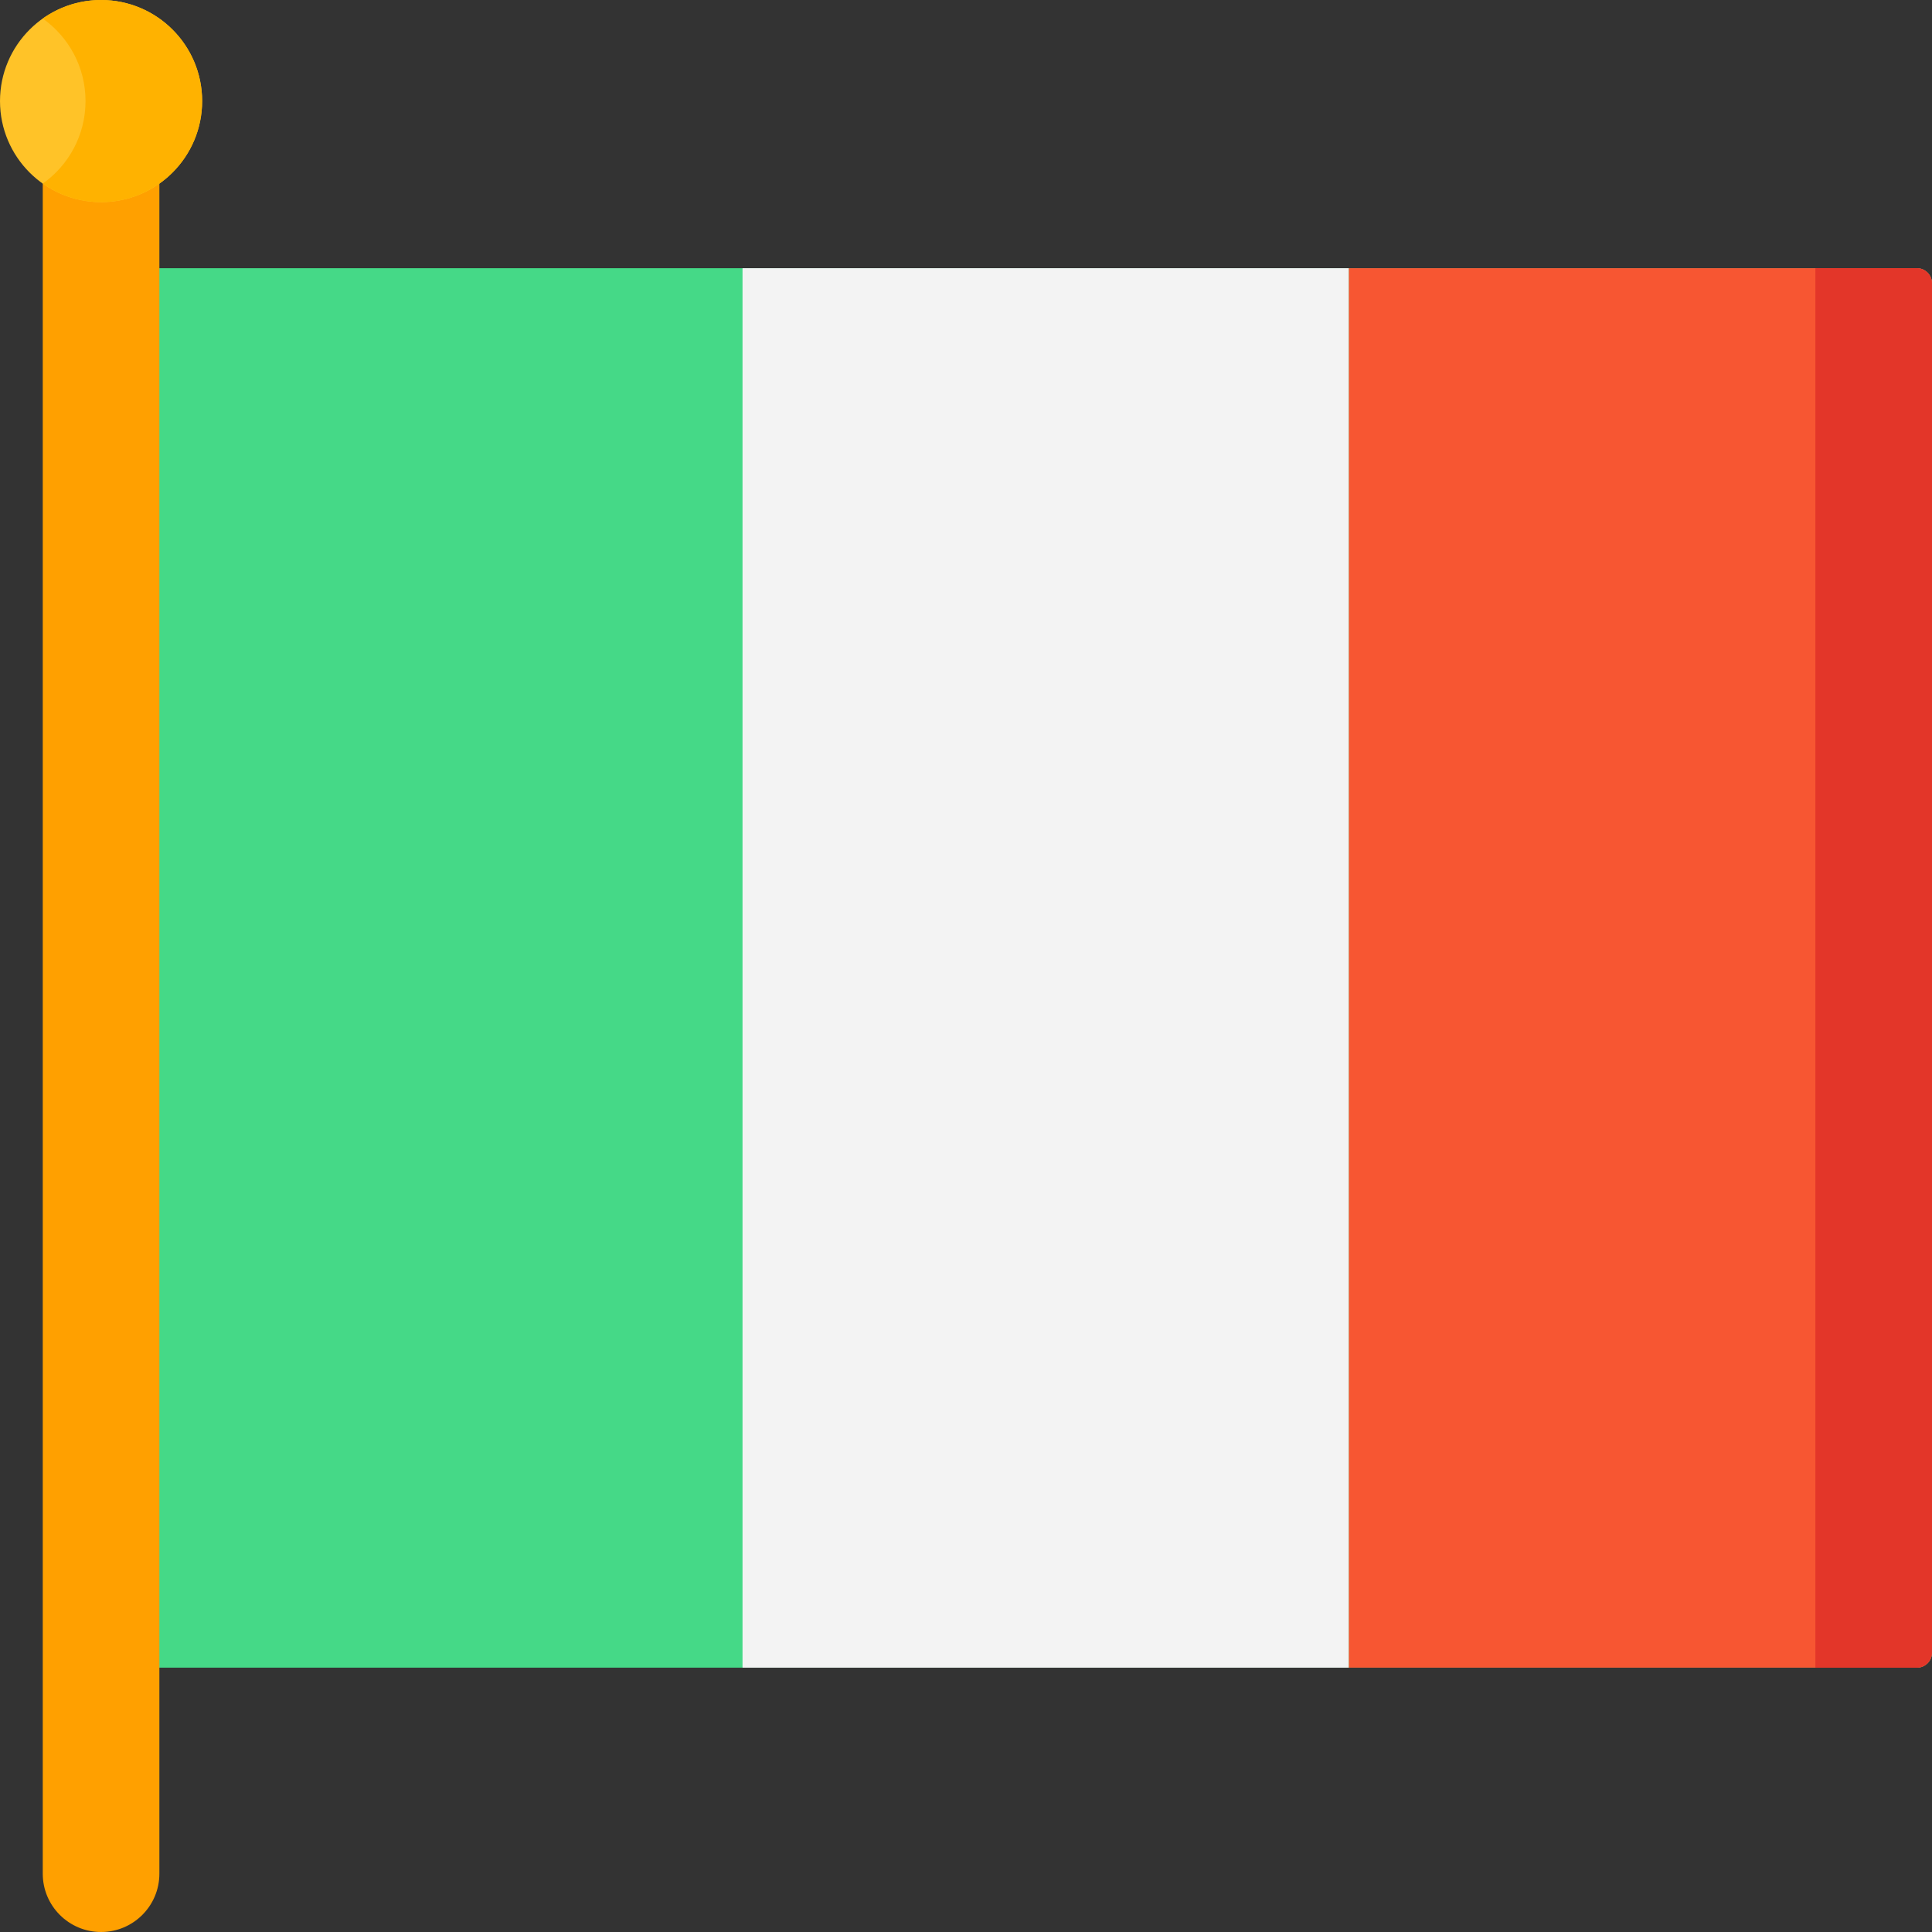
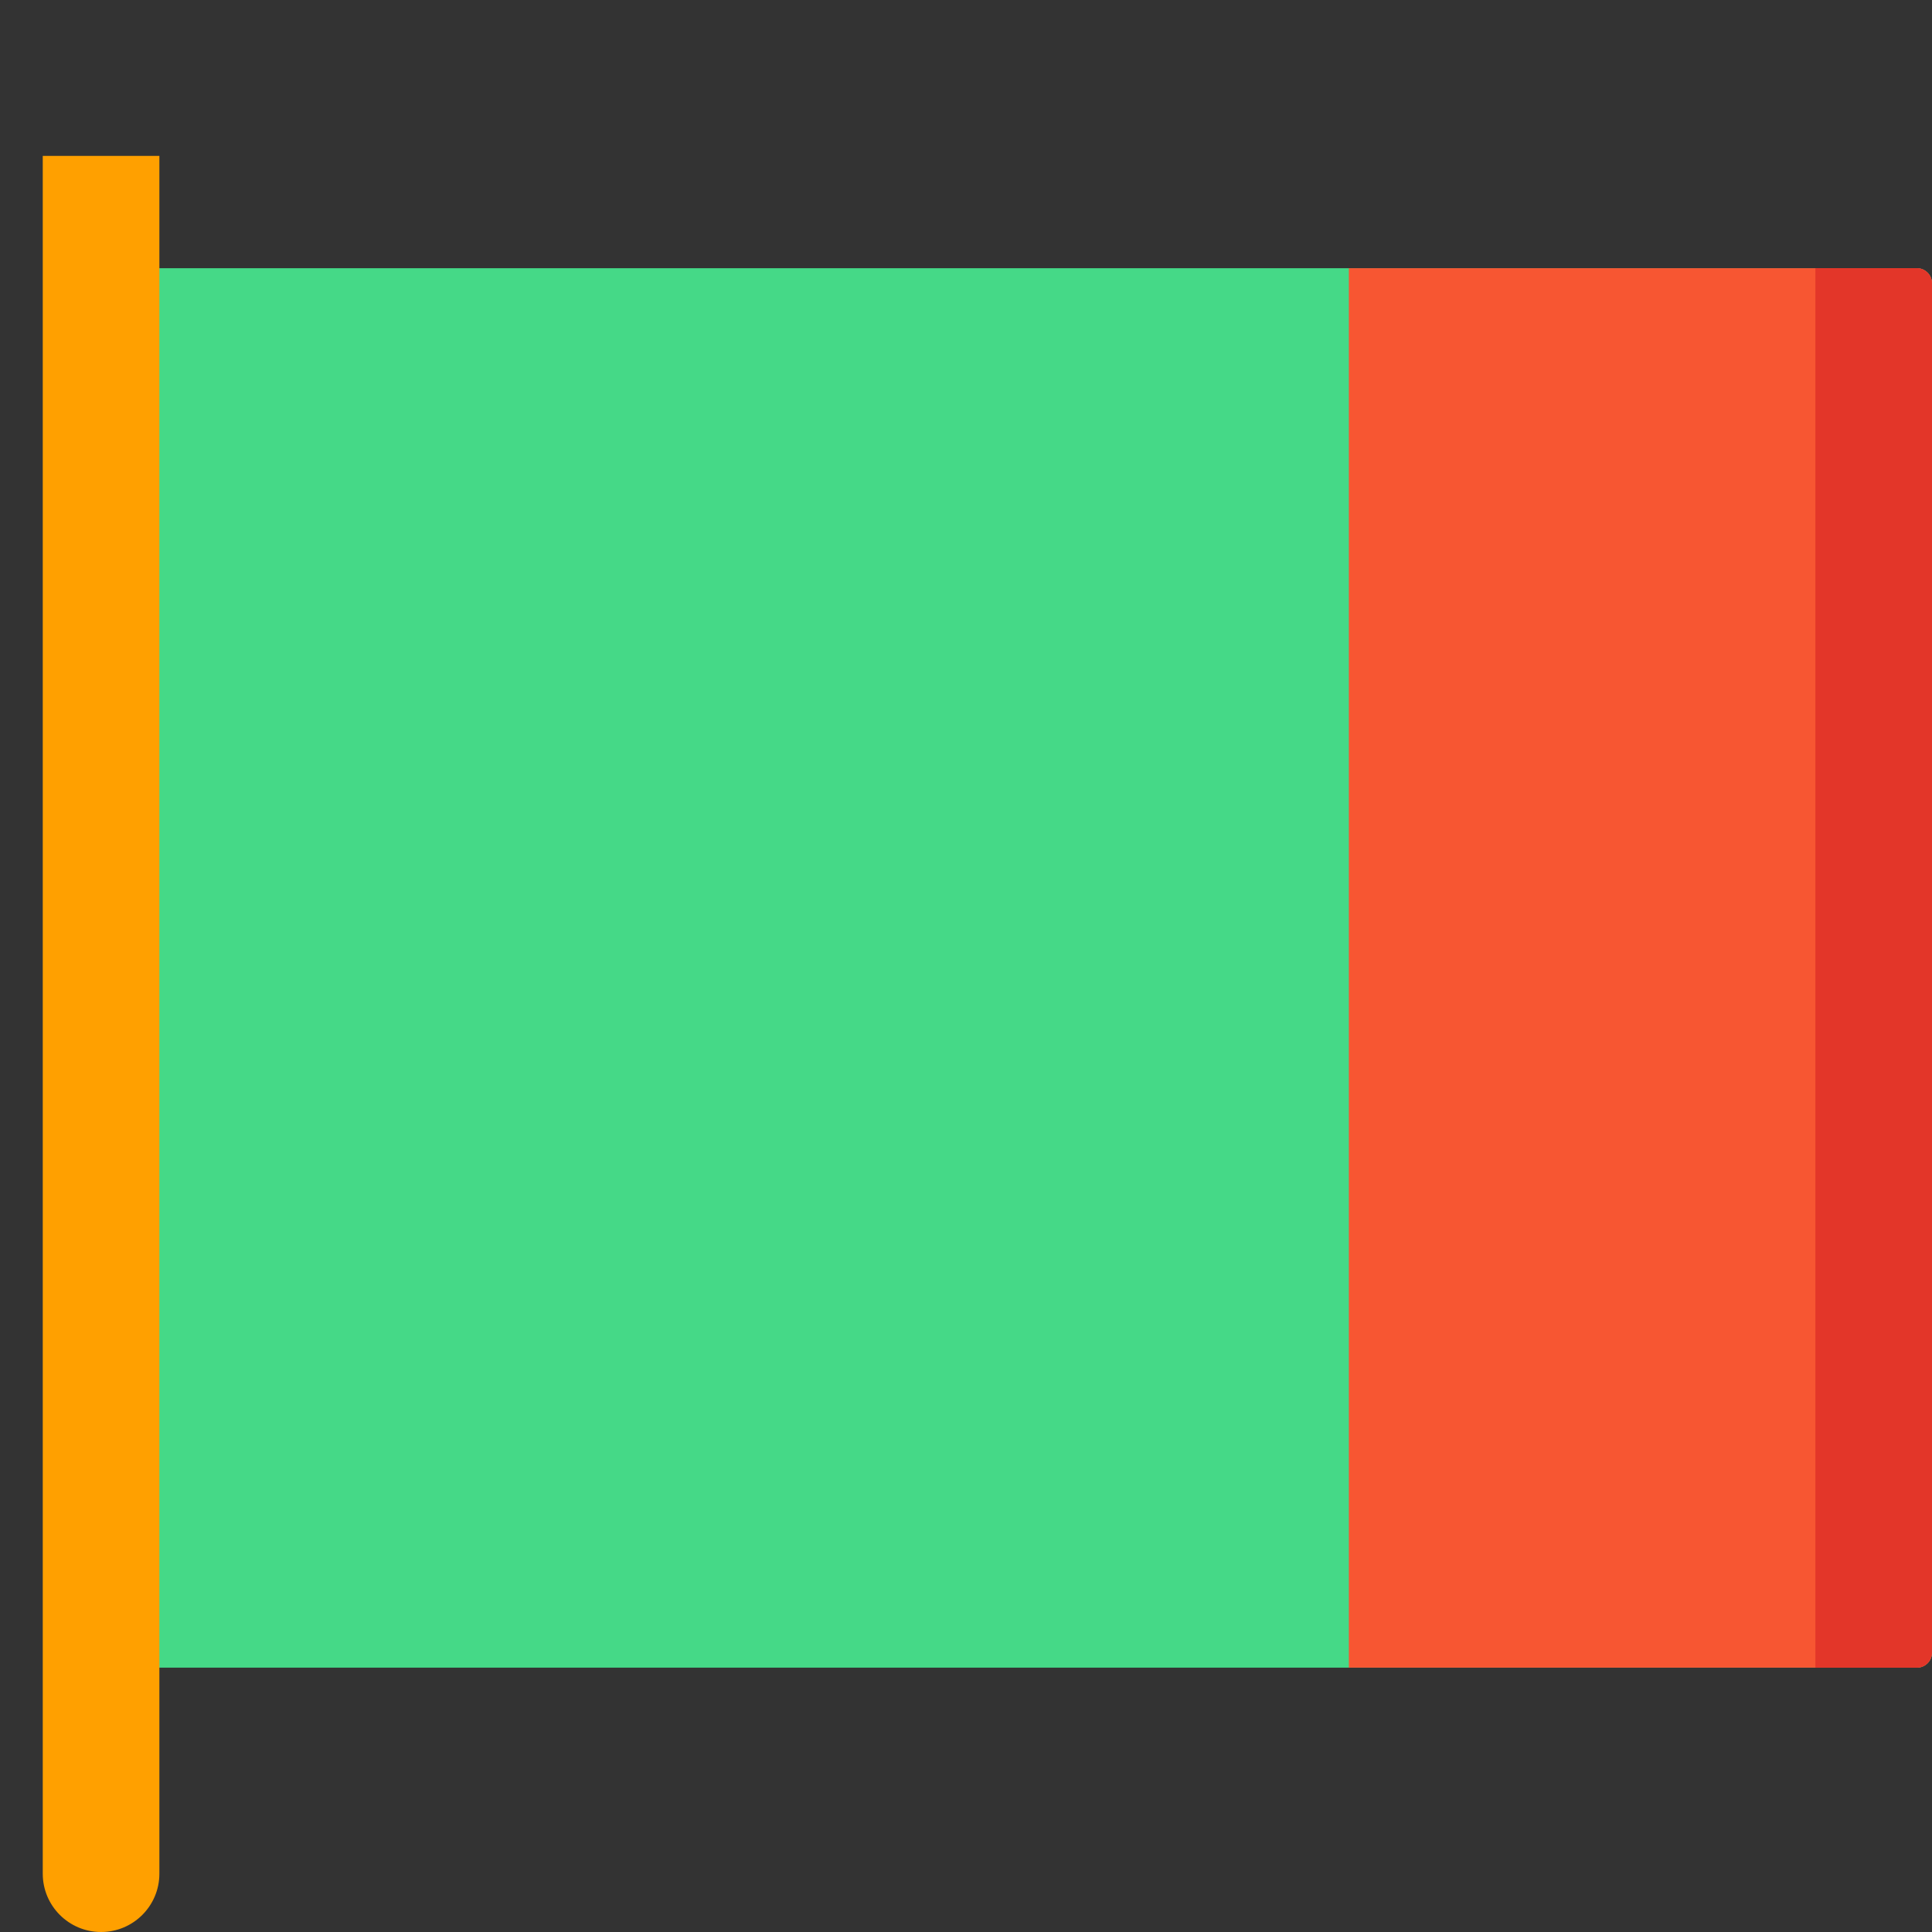
<svg xmlns="http://www.w3.org/2000/svg" id="Layer_1" height="512" viewBox="0 0 512 512" width="512">
  <rect x="0" y="0" width="512" height="512" fill="#333333" stroke="none" />
  <g>
    <path d="m508 441.948h-481.215v-370.866h481.215c2.209 0 4 1.791 4 4v362.865c0 2.21-1.791 4.001-4 4.001z" fill="#45d987" />
-     <path d="m196.777 71.082h160.683v370.865h-160.683z" fill="#f3f3f3" />
    <path d="m26.785 512c-8.534 0-15.453-6.918-15.453-15.453v-455.234h30.905v455.234c0 8.535-6.918 15.453-15.452 15.453z" fill="#ffa000" />
    <path d="m508 441.948h-150.54v-370.866h150.54c2.209 0 4 1.791 4 4v362.865c0 2.21-1.791 4.001-4 4.001z" fill="#f75632" />
    <path d="m481.095 71.082v370.865h26.905c2.209 0 4-1.791 4-4v-362.865c0-2.209-1.791-4-4-4z" fill="#e33629" />
-     <circle cx="26.785" cy="26.785" fill="#ffc328" r="26.785" />
-     <path d="m26.785 0c-5.757 0-11.086 1.823-15.453 4.914 6.853 4.851 11.332 12.836 11.332 21.871s-4.479 17.02-11.332 21.871c4.367 3.091 9.695 4.914 15.453 4.914 14.793 0 26.785-11.992 26.785-26.785-.001-14.793-11.993-26.785-26.785-26.785z" fill="#ffb200" />
  </g>
</svg>